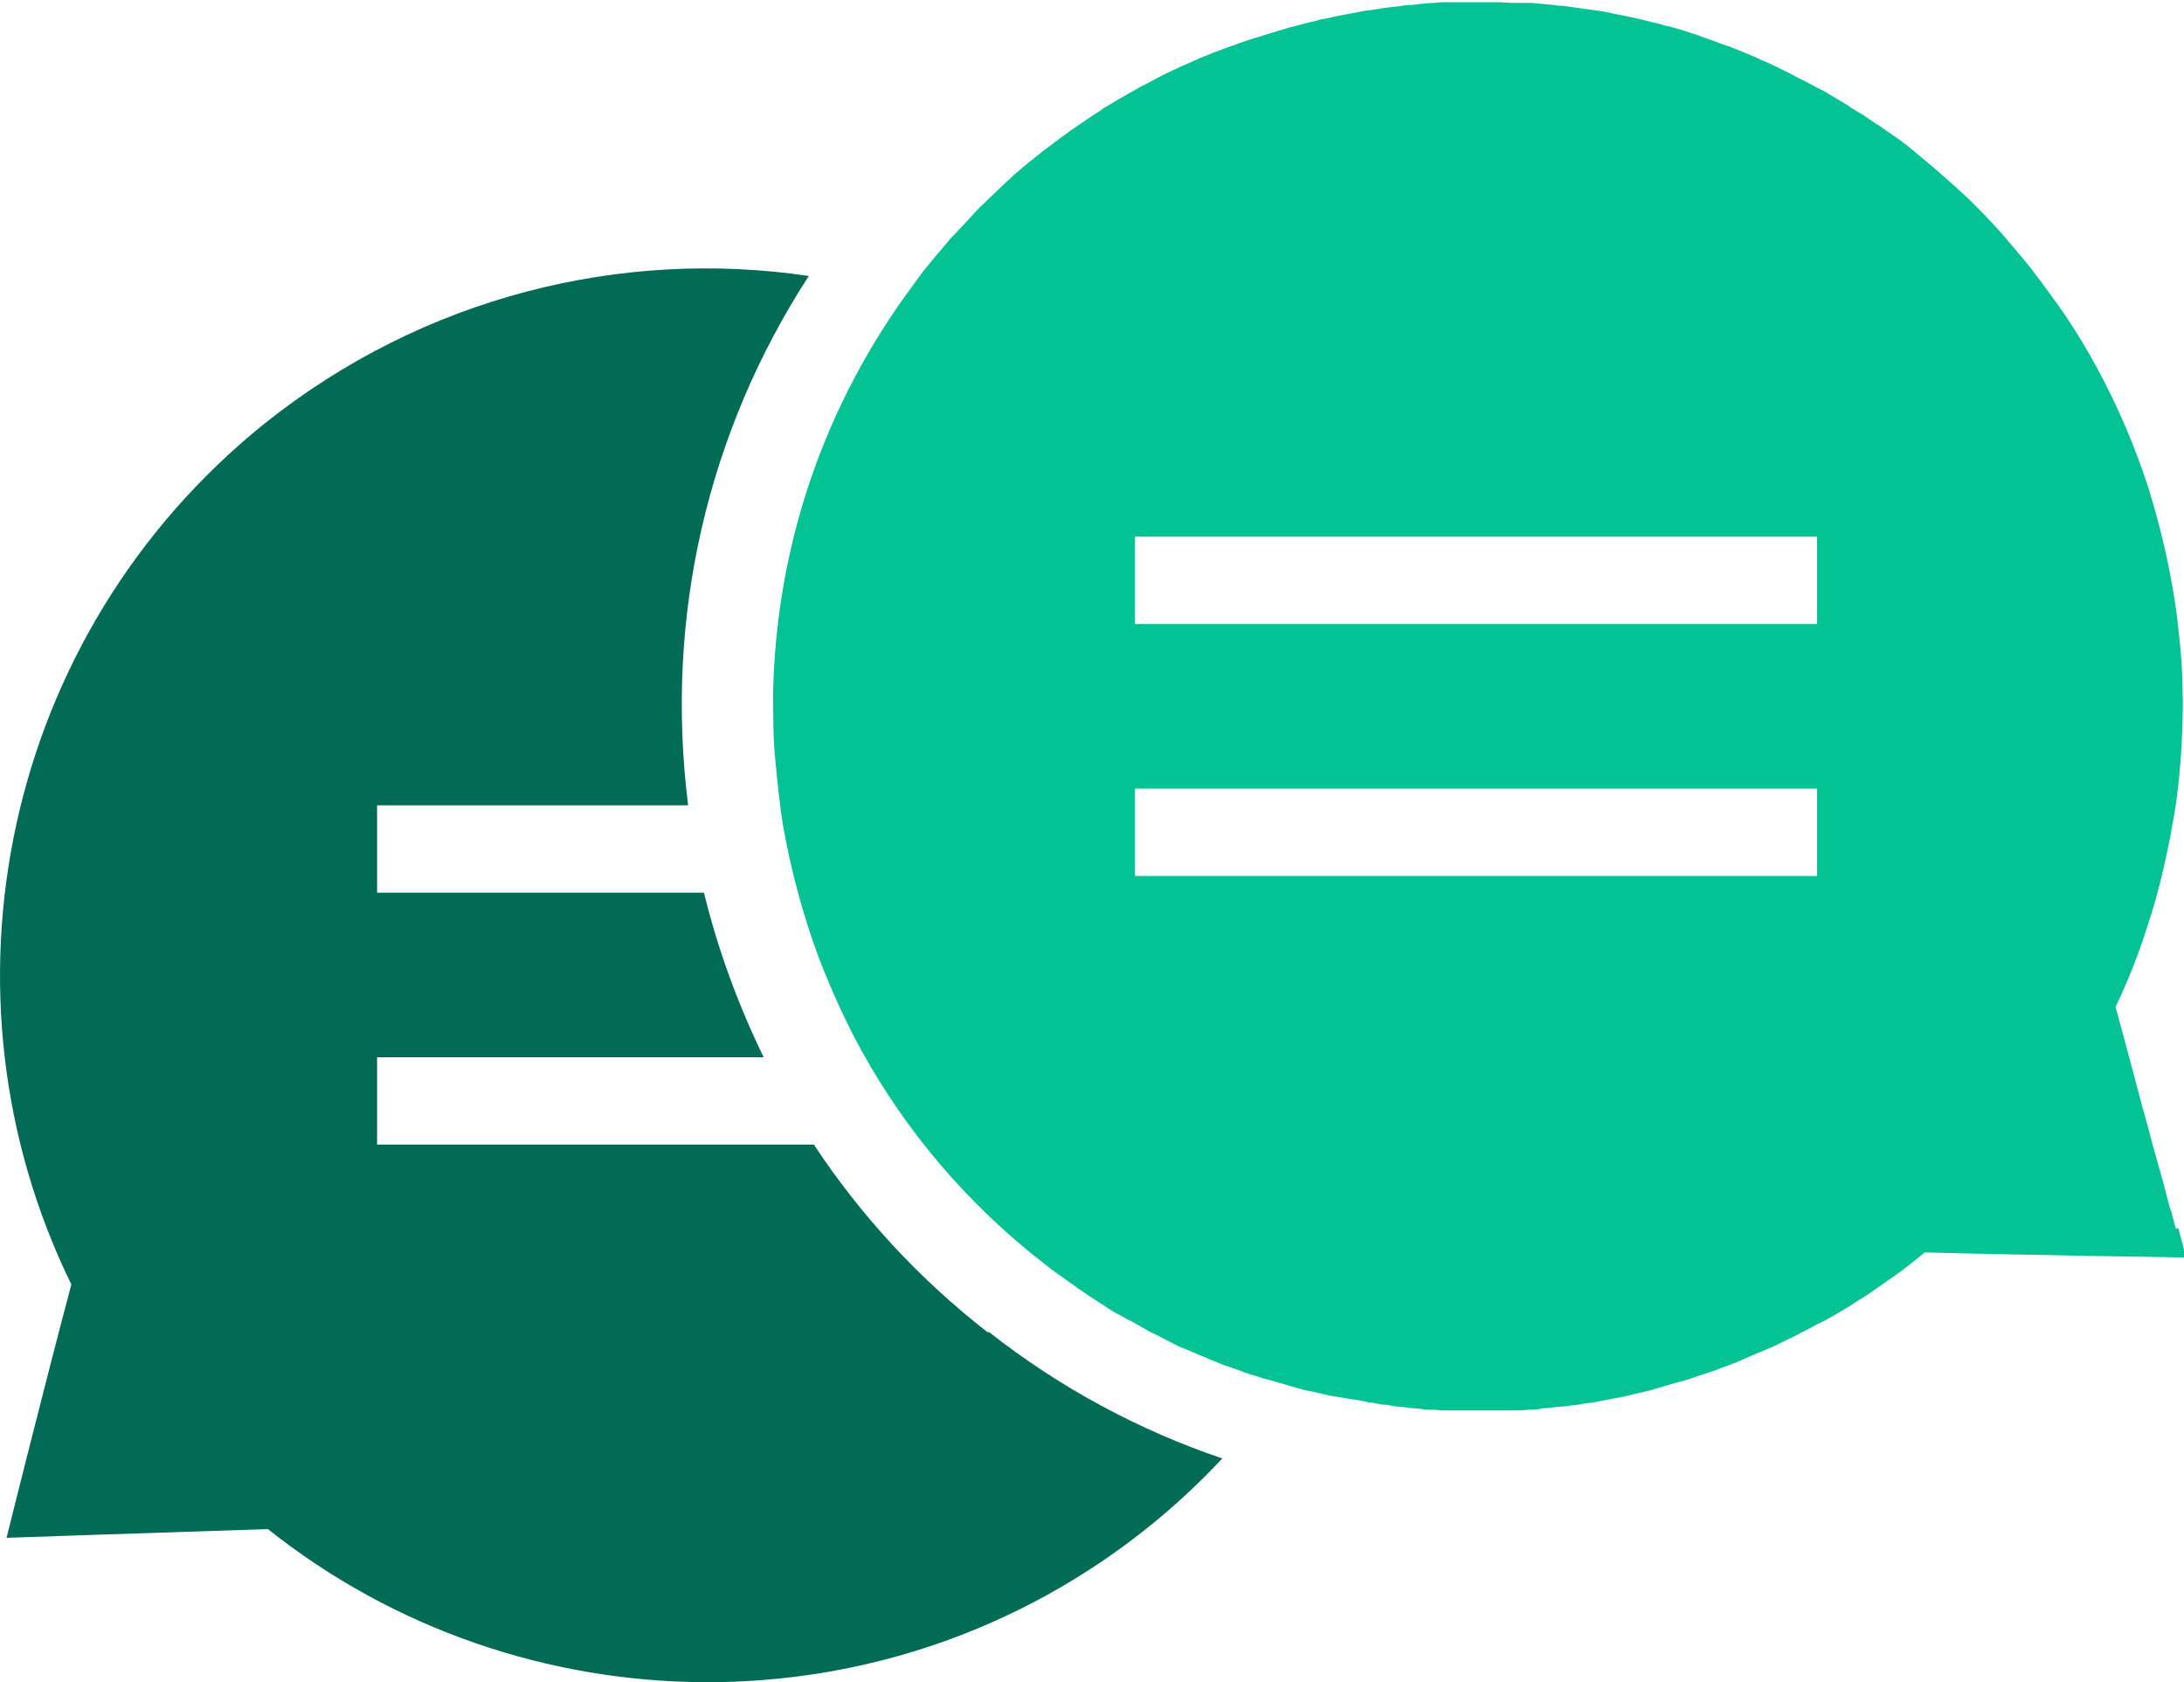
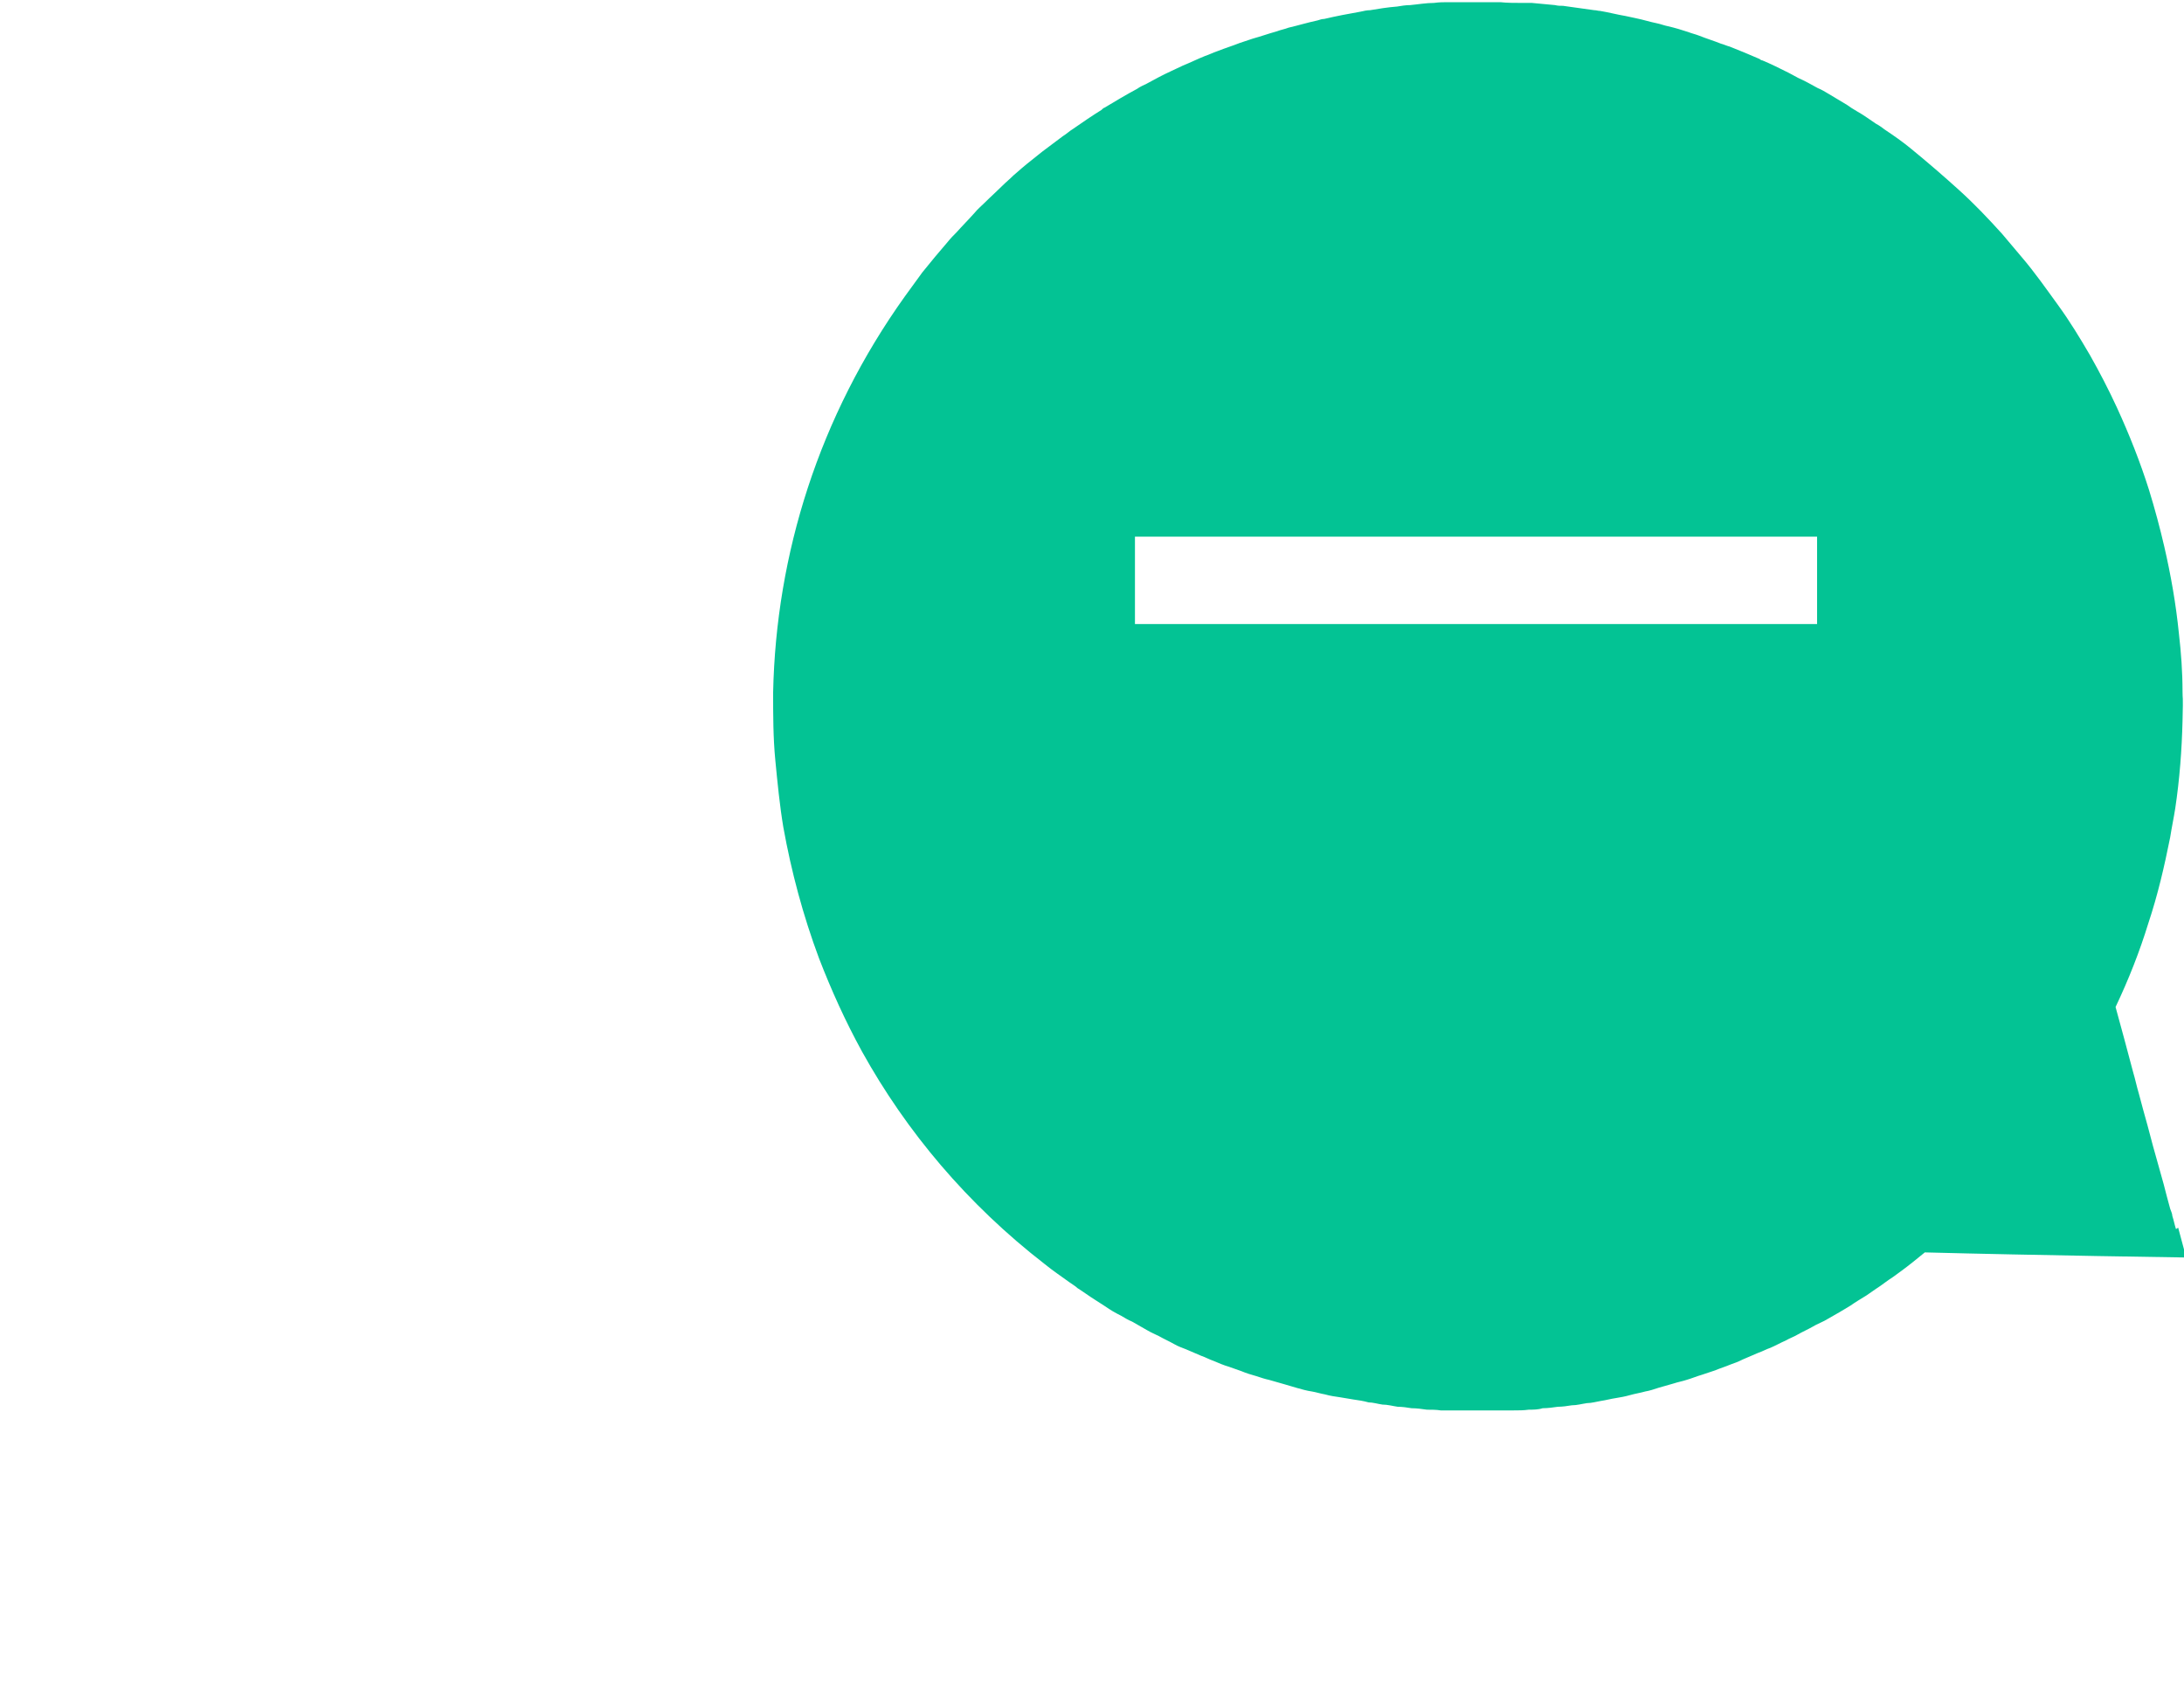
<svg xmlns="http://www.w3.org/2000/svg" id="Layer_1" width="300" height="231" version="1.1" viewBox="0 0 300 231">
  <defs>
    <style>
      .st0 {
        fill: #016b56;
      }

      .st1 {
        fill: #03c394;
      }
    </style>
  </defs>
-   <path class="st0" d="M135.7,183c-9.5-7.4-17.5-16.1-23.9-25.8h-60v-12h53.1c-3.5-7.2-6.3-14.8-8.2-22.6h-44.9v-12h42.7c0,0,0-.1,0-.2-3.2-25.7,2.7-51.1,16.6-72.5-25.7-3.8-52.9,2.8-74.8,20.3C.3,87.2-9.7,136.6,9.8,176.4c-3.9,14.7-8.9,34.8-8.9,34.8,0,0,20.2-.7,35.9-1.2,34.7,27.6,85.1,28.6,121.1-.4,3.6-2.9,6.9-6,10-9.3-11.5-3.9-22.3-9.7-32.1-17.4Z" />
-   <path class="st1" d="M298.9,168.8c-.2-.6-.3-1.2-.5-1.8,0-.3-.2-.7-.3-1-.3-1.1-.6-2.2-.9-3.4-.2-.8-.5-1.7-.7-2.5-.5-1.7-1-3.6-1.5-5.5-.4-1.4-.8-2.9-1.2-4.4-.3-1-.5-2-.8-3-.4-1.5-.8-3-1.2-4.5s-.8-2.9-1.2-4.4c1.8-3.8,3.3-7.6,4.5-11.5,1.3-3.9,2.2-7.8,3-11.8.2-1.3.5-2.7.7-4,.6-4,.9-8,1-12s0-2.7,0-4c0-2.7-.2-5.4-.5-8-.4-4-1.1-8-2-11.9-.6-2.6-1.3-5.2-2.1-7.8-1.2-3.8-2.7-7.6-4.4-11.3-1.1-2.4-2.4-4.9-3.7-7.2-1.4-2.4-2.8-4.7-4.4-6.9s-3.2-4.5-5-6.6c-.9-1.1-1.8-2.1-2.7-3.2-1.9-2.1-3.8-4.1-5.9-6-2.1-1.9-4.3-3.8-6.5-5.6,0,0,0,0,0,0-1.2-1-2.5-1.9-3.7-2.7-.4-.3-.8-.6-1.2-.8-.9-.6-1.7-1.2-2.6-1.7-.5-.3-1-.6-1.4-.9-.8-.5-1.7-1-2.5-1.5-.5-.3-1-.6-1.5-.8-.9-.5-1.8-1-2.7-1.4-.4-.2-.9-.5-1.3-.7-1.2-.6-2.4-1.2-3.6-1.7-.1,0-.3-.1-.4-.2-1.4-.6-2.8-1.2-4.1-1.7-.4-.1-.8-.3-1.2-.4-1-.4-2-.7-3-1.1-.5-.2-1-.3-1.5-.5-.9-.3-1.9-.6-2.8-.8-.5-.1-1-.3-1.5-.4-1-.2-1.9-.5-2.9-.7-.5-.1-.9-.2-1.4-.3-1.2-.2-2.3-.5-3.5-.7-.3,0-.5-.1-.8-.1-1.4-.2-2.9-.4-4.3-.6-.4,0-.7,0-1.1-.1-1.1-.1-2.1-.2-3.2-.3-.5,0-1,0-1.5,0-.9,0-1.9,0-2.8-.1-.5,0-1.1,0-1.6,0-.8,0-1.5,0-2.3,0-1.1,0-2.1,0-3.2,0-.7,0-1.3,0-2,.1-1.1,0-2.2.2-3.3.3-.6,0-1.2.1-1.8.2-1.3.1-2.5.3-3.7.5-.4,0-.9.1-1.3.2-1.7.3-3.3.6-5,1-.3,0-.6.1-.9.2-1.4.3-2.7.7-4,1-.5.2-1.1.3-1.6.5-1.1.3-2.2.7-3.3,1-.6.2-1.2.4-1.8.6-1,.4-2,.7-3,1.1-.6.2-1.2.5-1.8.7-1,.4-2,.9-3,1.3-.6.3-1.1.5-1.7.8-1.1.5-2.2,1.1-3.3,1.7-.4.2-.9.4-1.3.7-1.5.8-3,1.7-4.5,2.6-.1,0-.3.2-.4.3-1.3.8-2.6,1.7-3.9,2.6-.5.3-.9.7-1.4,1-.9.7-1.9,1.4-2.8,2.1-.5.4-1,.8-1.5,1.2-.9.7-1.7,1.4-2.5,2.1-.5.5-1,.9-1.5,1.4-.8.8-1.6,1.5-2.4,2.3-.5.5-1,.9-1.4,1.4-.8.9-1.7,1.8-2.5,2.7-.4.4-.8.8-1.2,1.3-1.2,1.4-2.3,2.7-3.5,4.2-.8,1.1-1.6,2.2-2.4,3.3-11.8,16.5-17.7,35.4-18.1,54.4,0,3.1,0,6.2.3,9.3s.6,6.2,1.1,9.2c1.1,6.1,2.7,12.1,4.9,18,1.7,4.4,3.6,8.6,5.9,12.8,6.1,11,14.5,21,25.1,29.2,1.1.9,2.3,1.7,3.4,2.5.4.3.8.5,1.1.8.8.5,1.6,1.1,2.4,1.6.5.3.9.6,1.4.9.7.5,1.4.9,2.2,1.3.5.3,1,.6,1.5.8.7.4,1.4.8,2.1,1.2.5.3,1,.5,1.6.8.7.4,1.4.7,2.1,1.1.5.3,1.1.5,1.6.7.7.3,1.4.6,2.1.9.6.2,1.1.5,1.7.7.7.3,1.4.6,2.1.8.6.2,1.1.4,1.7.6.7.3,1.4.5,2.1.7.6.2,1.2.4,1.7.5.7.2,1.4.4,2.1.6,0,0,0,0,0,0,.6.2,1.1.3,1.7.5.7.2,1.4.4,2.1.5.6.1,1.2.3,1.8.4.7.2,1.4.3,2.1.4.6.1,1.2.2,1.8.3.7.1,1.4.2,2.1.4.6,0,1.2.2,1.9.3.7,0,1.4.2,2.1.3.6,0,1.3.1,1.9.2.7,0,1.4.1,2.1.2.6,0,1.3,0,1.9.1.7,0,1.4,0,2.1,0,.6,0,1.3,0,1.9,0,.7,0,1.3,0,2,0,.7,0,1.4,0,2.1,0,.7,0,1.3,0,1.9,0,.7,0,1.4,0,2.1-.1.6,0,1.3,0,1.9-.2.7,0,1.4-.1,2.1-.2.6,0,1.3-.1,1.9-.2.7,0,1.4-.2,2.1-.3.6,0,1.3-.2,1.9-.3.7-.1,1.4-.3,2.1-.4.6-.1,1.2-.2,1.9-.4.7-.2,1.4-.3,2.1-.5.6-.1,1.2-.3,1.8-.5.7-.2,1.4-.4,2.1-.6.6-.2,1.2-.3,1.8-.5.7-.2,1.4-.5,2.1-.7.6-.2,1.2-.4,1.8-.6.7-.3,1.4-.5,2.1-.8.6-.2,1.1-.4,1.7-.7.7-.3,1.4-.6,2.1-.9.6-.2,1.1-.5,1.7-.7.7-.3,1.4-.7,2.1-1,.5-.3,1.1-.5,1.6-.8.7-.4,1.4-.7,2.1-1.1.5-.3,1-.5,1.6-.8.7-.4,1.4-.8,2.1-1.2.5-.3,1-.6,1.5-.9.7-.5,1.4-.9,2.2-1.4.4-.3.9-.6,1.3-.9.8-.5,1.5-1.1,2.3-1.6.4-.3.7-.5,1.1-.8,1.1-.8,2.2-1.7,3.3-2.6,15.2.4,35.9.7,35.9.7,0,0-.4-1.5-1.1-4.1ZM249.6,120.3h-93.7v-12h93.7v12ZM249.6,85.7h-93.7v-12h93.7v12Z" />
+   <path class="st1" d="M298.9,168.8c-.2-.6-.3-1.2-.5-1.8,0-.3-.2-.7-.3-1-.3-1.1-.6-2.2-.9-3.4-.2-.8-.5-1.7-.7-2.5-.5-1.7-1-3.6-1.5-5.5-.4-1.4-.8-2.9-1.2-4.4-.3-1-.5-2-.8-3-.4-1.5-.8-3-1.2-4.5s-.8-2.9-1.2-4.4c1.8-3.8,3.3-7.6,4.5-11.5,1.3-3.9,2.2-7.8,3-11.8.2-1.3.5-2.7.7-4,.6-4,.9-8,1-12s0-2.7,0-4c0-2.7-.2-5.4-.5-8-.4-4-1.1-8-2-11.9-.6-2.6-1.3-5.2-2.1-7.8-1.2-3.8-2.7-7.6-4.4-11.3-1.1-2.4-2.4-4.9-3.7-7.2-1.4-2.4-2.8-4.7-4.4-6.9s-3.2-4.5-5-6.6c-.9-1.1-1.8-2.1-2.7-3.2-1.9-2.1-3.8-4.1-5.9-6-2.1-1.9-4.3-3.8-6.5-5.6,0,0,0,0,0,0-1.2-1-2.5-1.9-3.7-2.7-.4-.3-.8-.6-1.2-.8-.9-.6-1.7-1.2-2.6-1.7-.5-.3-1-.6-1.4-.9-.8-.5-1.7-1-2.5-1.5-.5-.3-1-.6-1.5-.8-.9-.5-1.8-1-2.7-1.4-.4-.2-.9-.5-1.3-.7-1.2-.6-2.4-1.2-3.6-1.7-.1,0-.3-.1-.4-.2-1.4-.6-2.8-1.2-4.1-1.7-.4-.1-.8-.3-1.2-.4-1-.4-2-.7-3-1.1-.5-.2-1-.3-1.5-.5-.9-.3-1.9-.6-2.8-.8-.5-.1-1-.3-1.5-.4-1-.2-1.9-.5-2.9-.7-.5-.1-.9-.2-1.4-.3-1.2-.2-2.3-.5-3.5-.7-.3,0-.5-.1-.8-.1-1.4-.2-2.9-.4-4.3-.6-.4,0-.7,0-1.1-.1-1.1-.1-2.1-.2-3.2-.3-.5,0-1,0-1.5,0-.9,0-1.9,0-2.8-.1-.5,0-1.1,0-1.6,0-.8,0-1.5,0-2.3,0-1.1,0-2.1,0-3.2,0-.7,0-1.3,0-2,.1-1.1,0-2.2.2-3.3.3-.6,0-1.2.1-1.8.2-1.3.1-2.5.3-3.7.5-.4,0-.9.1-1.3.2-1.7.3-3.3.6-5,1-.3,0-.6.1-.9.2-1.4.3-2.7.7-4,1-.5.2-1.1.3-1.6.5-1.1.3-2.2.7-3.3,1-.6.2-1.2.4-1.8.6-1,.4-2,.7-3,1.1-.6.2-1.2.5-1.8.7-1,.4-2,.9-3,1.3-.6.3-1.1.5-1.7.8-1.1.5-2.2,1.1-3.3,1.7-.4.2-.9.4-1.3.7-1.5.8-3,1.7-4.5,2.6-.1,0-.3.2-.4.3-1.3.8-2.6,1.7-3.9,2.6-.5.3-.9.7-1.4,1-.9.7-1.9,1.4-2.8,2.1-.5.4-1,.8-1.5,1.2-.9.7-1.7,1.4-2.5,2.1-.5.5-1,.9-1.5,1.4-.8.8-1.6,1.5-2.4,2.3-.5.5-1,.9-1.4,1.4-.8.9-1.7,1.8-2.5,2.7-.4.4-.8.8-1.2,1.3-1.2,1.4-2.3,2.7-3.5,4.2-.8,1.1-1.6,2.2-2.4,3.3-11.8,16.5-17.7,35.4-18.1,54.4,0,3.1,0,6.2.3,9.3s.6,6.2,1.1,9.2c1.1,6.1,2.7,12.1,4.9,18,1.7,4.4,3.6,8.6,5.9,12.8,6.1,11,14.5,21,25.1,29.2,1.1.9,2.3,1.7,3.4,2.5.4.3.8.5,1.1.8.8.5,1.6,1.1,2.4,1.6.5.3.9.6,1.4.9.7.5,1.4.9,2.2,1.3.5.3,1,.6,1.5.8.7.4,1.4.8,2.1,1.2.5.3,1,.5,1.6.8.7.4,1.4.7,2.1,1.1.5.3,1.1.5,1.6.7.7.3,1.4.6,2.1.9.6.2,1.1.5,1.7.7.7.3,1.4.6,2.1.8.6.2,1.1.4,1.7.6.7.3,1.4.5,2.1.7.6.2,1.2.4,1.7.5.7.2,1.4.4,2.1.6,0,0,0,0,0,0,.6.2,1.1.3,1.7.5.7.2,1.4.4,2.1.5.6.1,1.2.3,1.8.4.7.2,1.4.3,2.1.4.6.1,1.2.2,1.8.3.7.1,1.4.2,2.1.4.6,0,1.2.2,1.9.3.7,0,1.4.2,2.1.3.6,0,1.3.1,1.9.2.7,0,1.4.1,2.1.2.6,0,1.3,0,1.9.1.7,0,1.4,0,2.1,0,.6,0,1.3,0,1.9,0,.7,0,1.3,0,2,0,.7,0,1.4,0,2.1,0,.7,0,1.3,0,1.9,0,.7,0,1.4,0,2.1-.1.6,0,1.3,0,1.9-.2.7,0,1.4-.1,2.1-.2.6,0,1.3-.1,1.9-.2.7,0,1.4-.2,2.1-.3.6,0,1.3-.2,1.9-.3.7-.1,1.4-.3,2.1-.4.6-.1,1.2-.2,1.9-.4.7-.2,1.4-.3,2.1-.5.6-.1,1.2-.3,1.8-.5.7-.2,1.4-.4,2.1-.6.6-.2,1.2-.3,1.8-.5.7-.2,1.4-.5,2.1-.7.6-.2,1.2-.4,1.8-.6.7-.3,1.4-.5,2.1-.8.6-.2,1.1-.4,1.7-.7.7-.3,1.4-.6,2.1-.9.6-.2,1.1-.5,1.7-.7.7-.3,1.4-.7,2.1-1,.5-.3,1.1-.5,1.6-.8.7-.4,1.4-.7,2.1-1.1.5-.3,1-.5,1.6-.8.7-.4,1.4-.8,2.1-1.2.5-.3,1-.6,1.5-.9.7-.5,1.4-.9,2.2-1.4.4-.3.9-.6,1.3-.9.8-.5,1.5-1.1,2.3-1.6.4-.3.7-.5,1.1-.8,1.1-.8,2.2-1.7,3.3-2.6,15.2.4,35.9.7,35.9.7,0,0-.4-1.5-1.1-4.1ZM249.6,120.3h-93.7v-12v12ZM249.6,85.7h-93.7v-12h93.7v12Z" />
</svg>